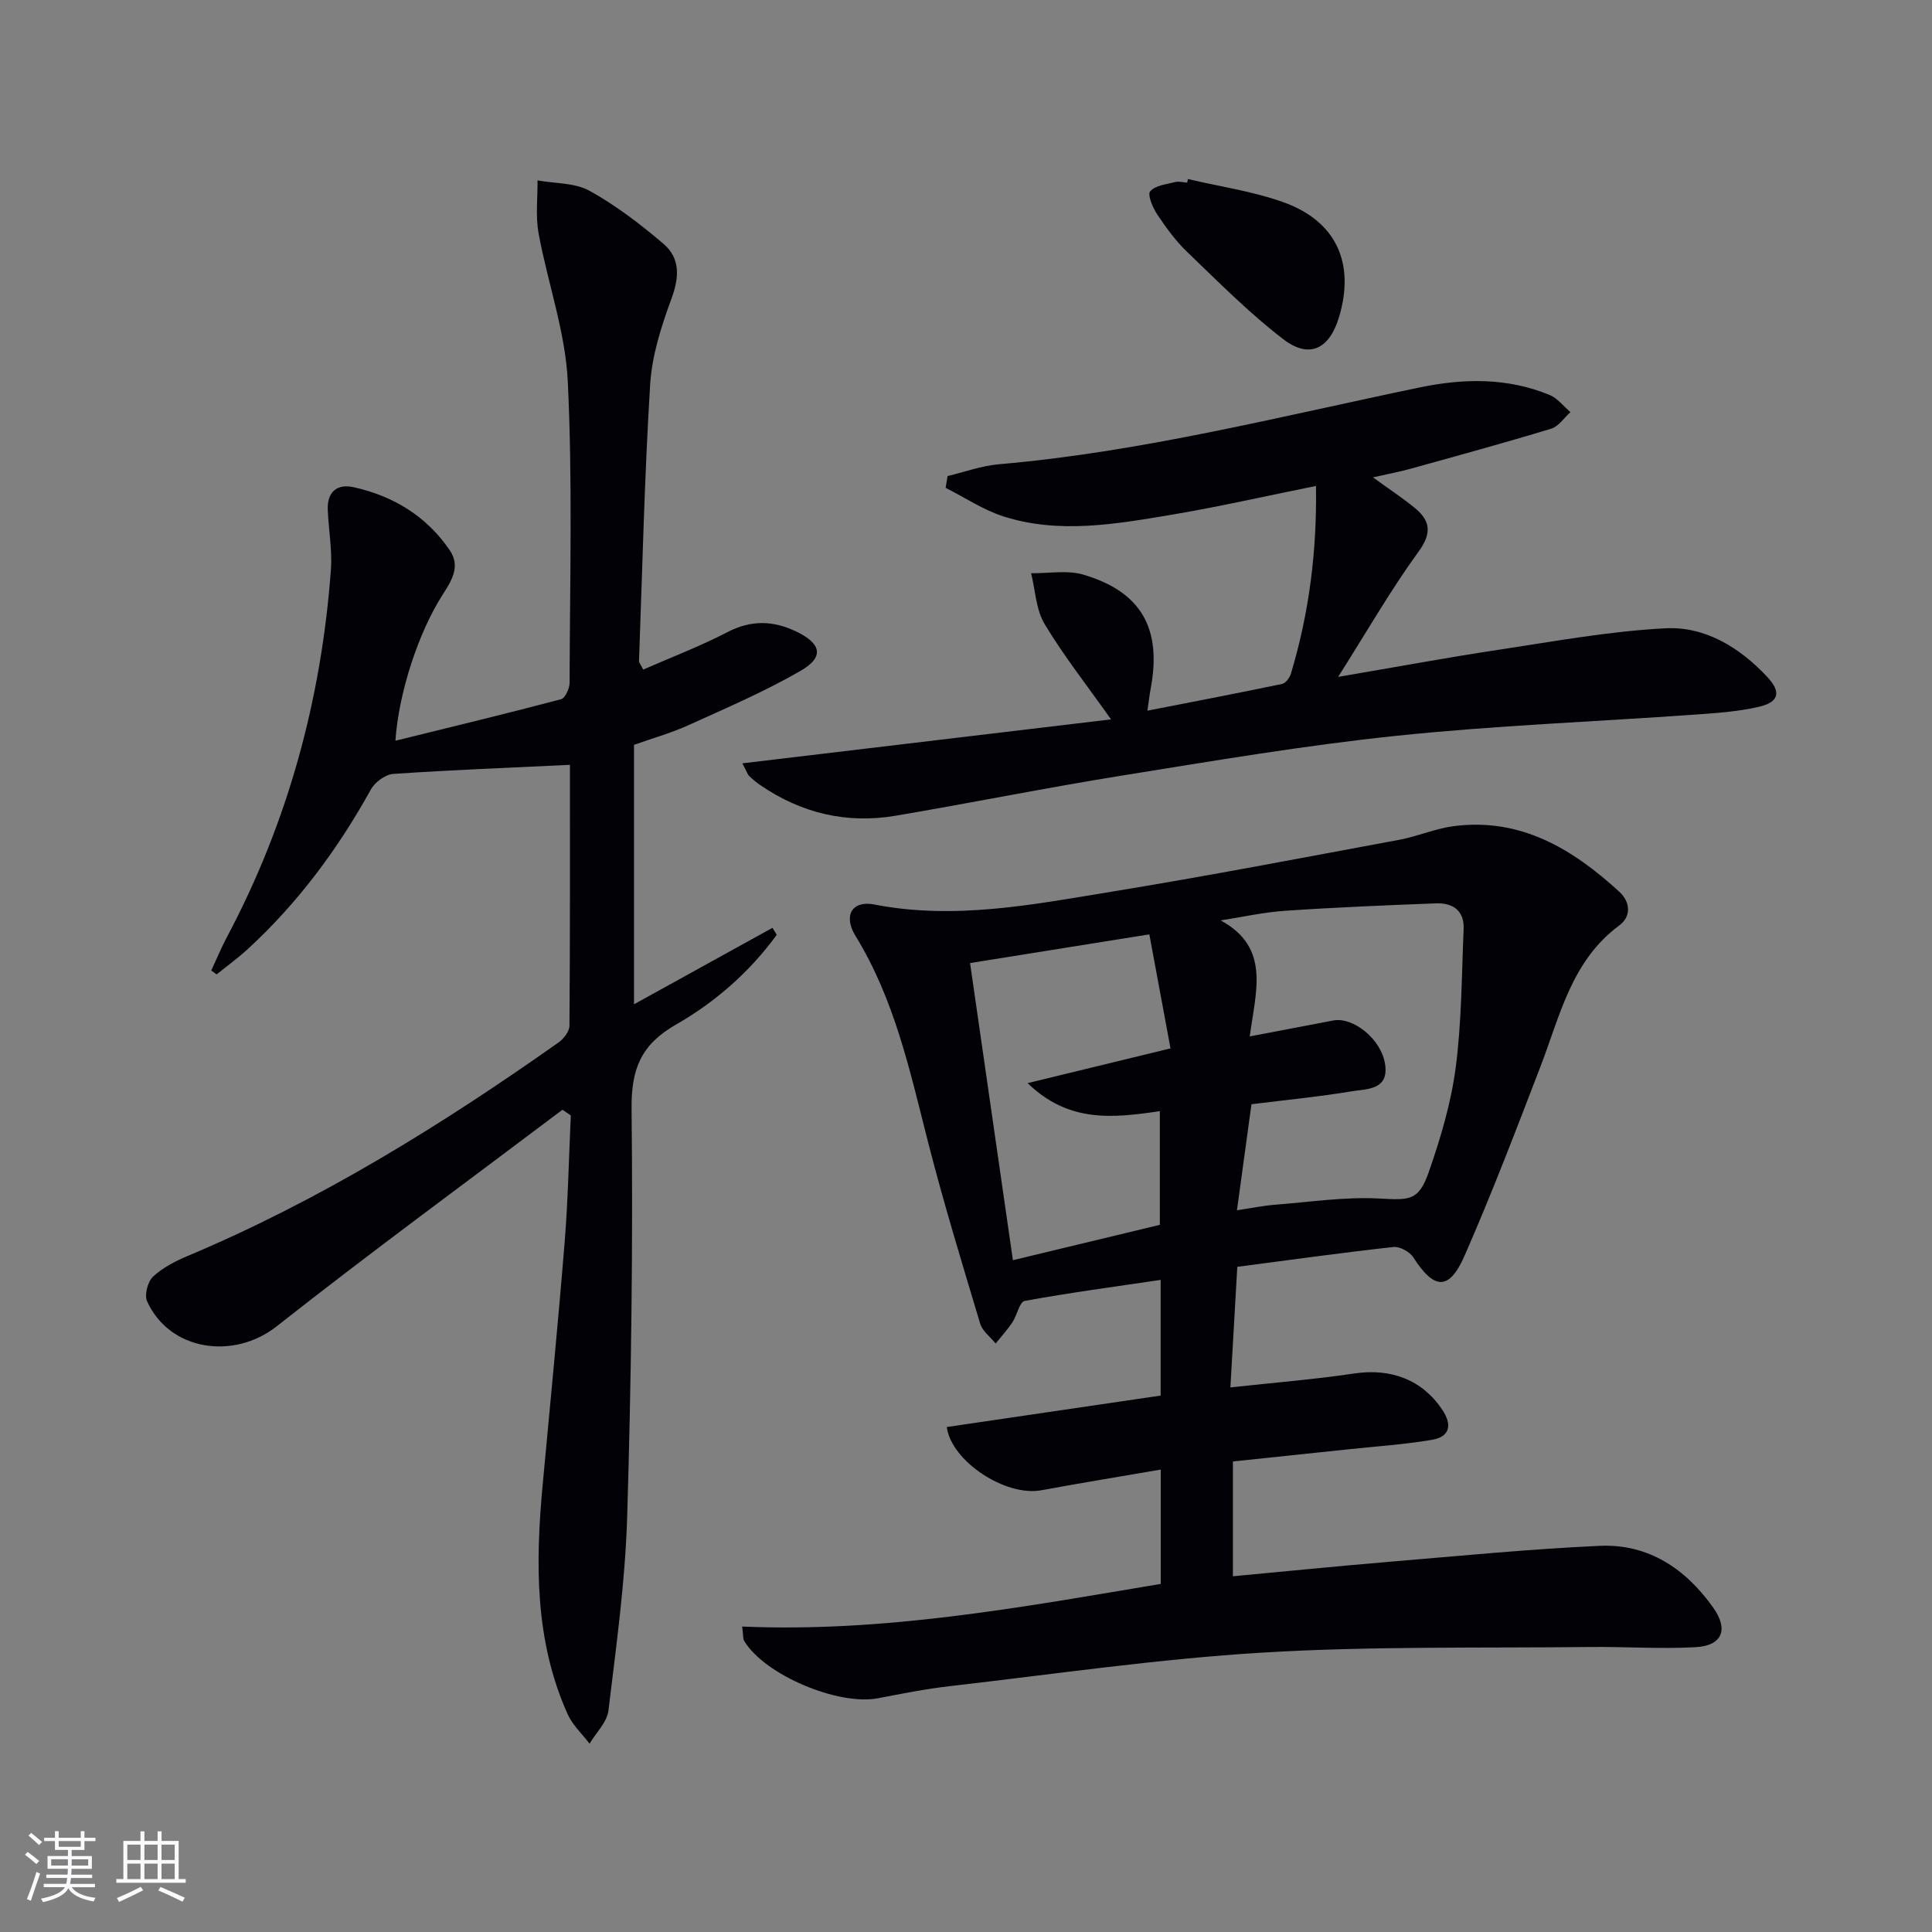
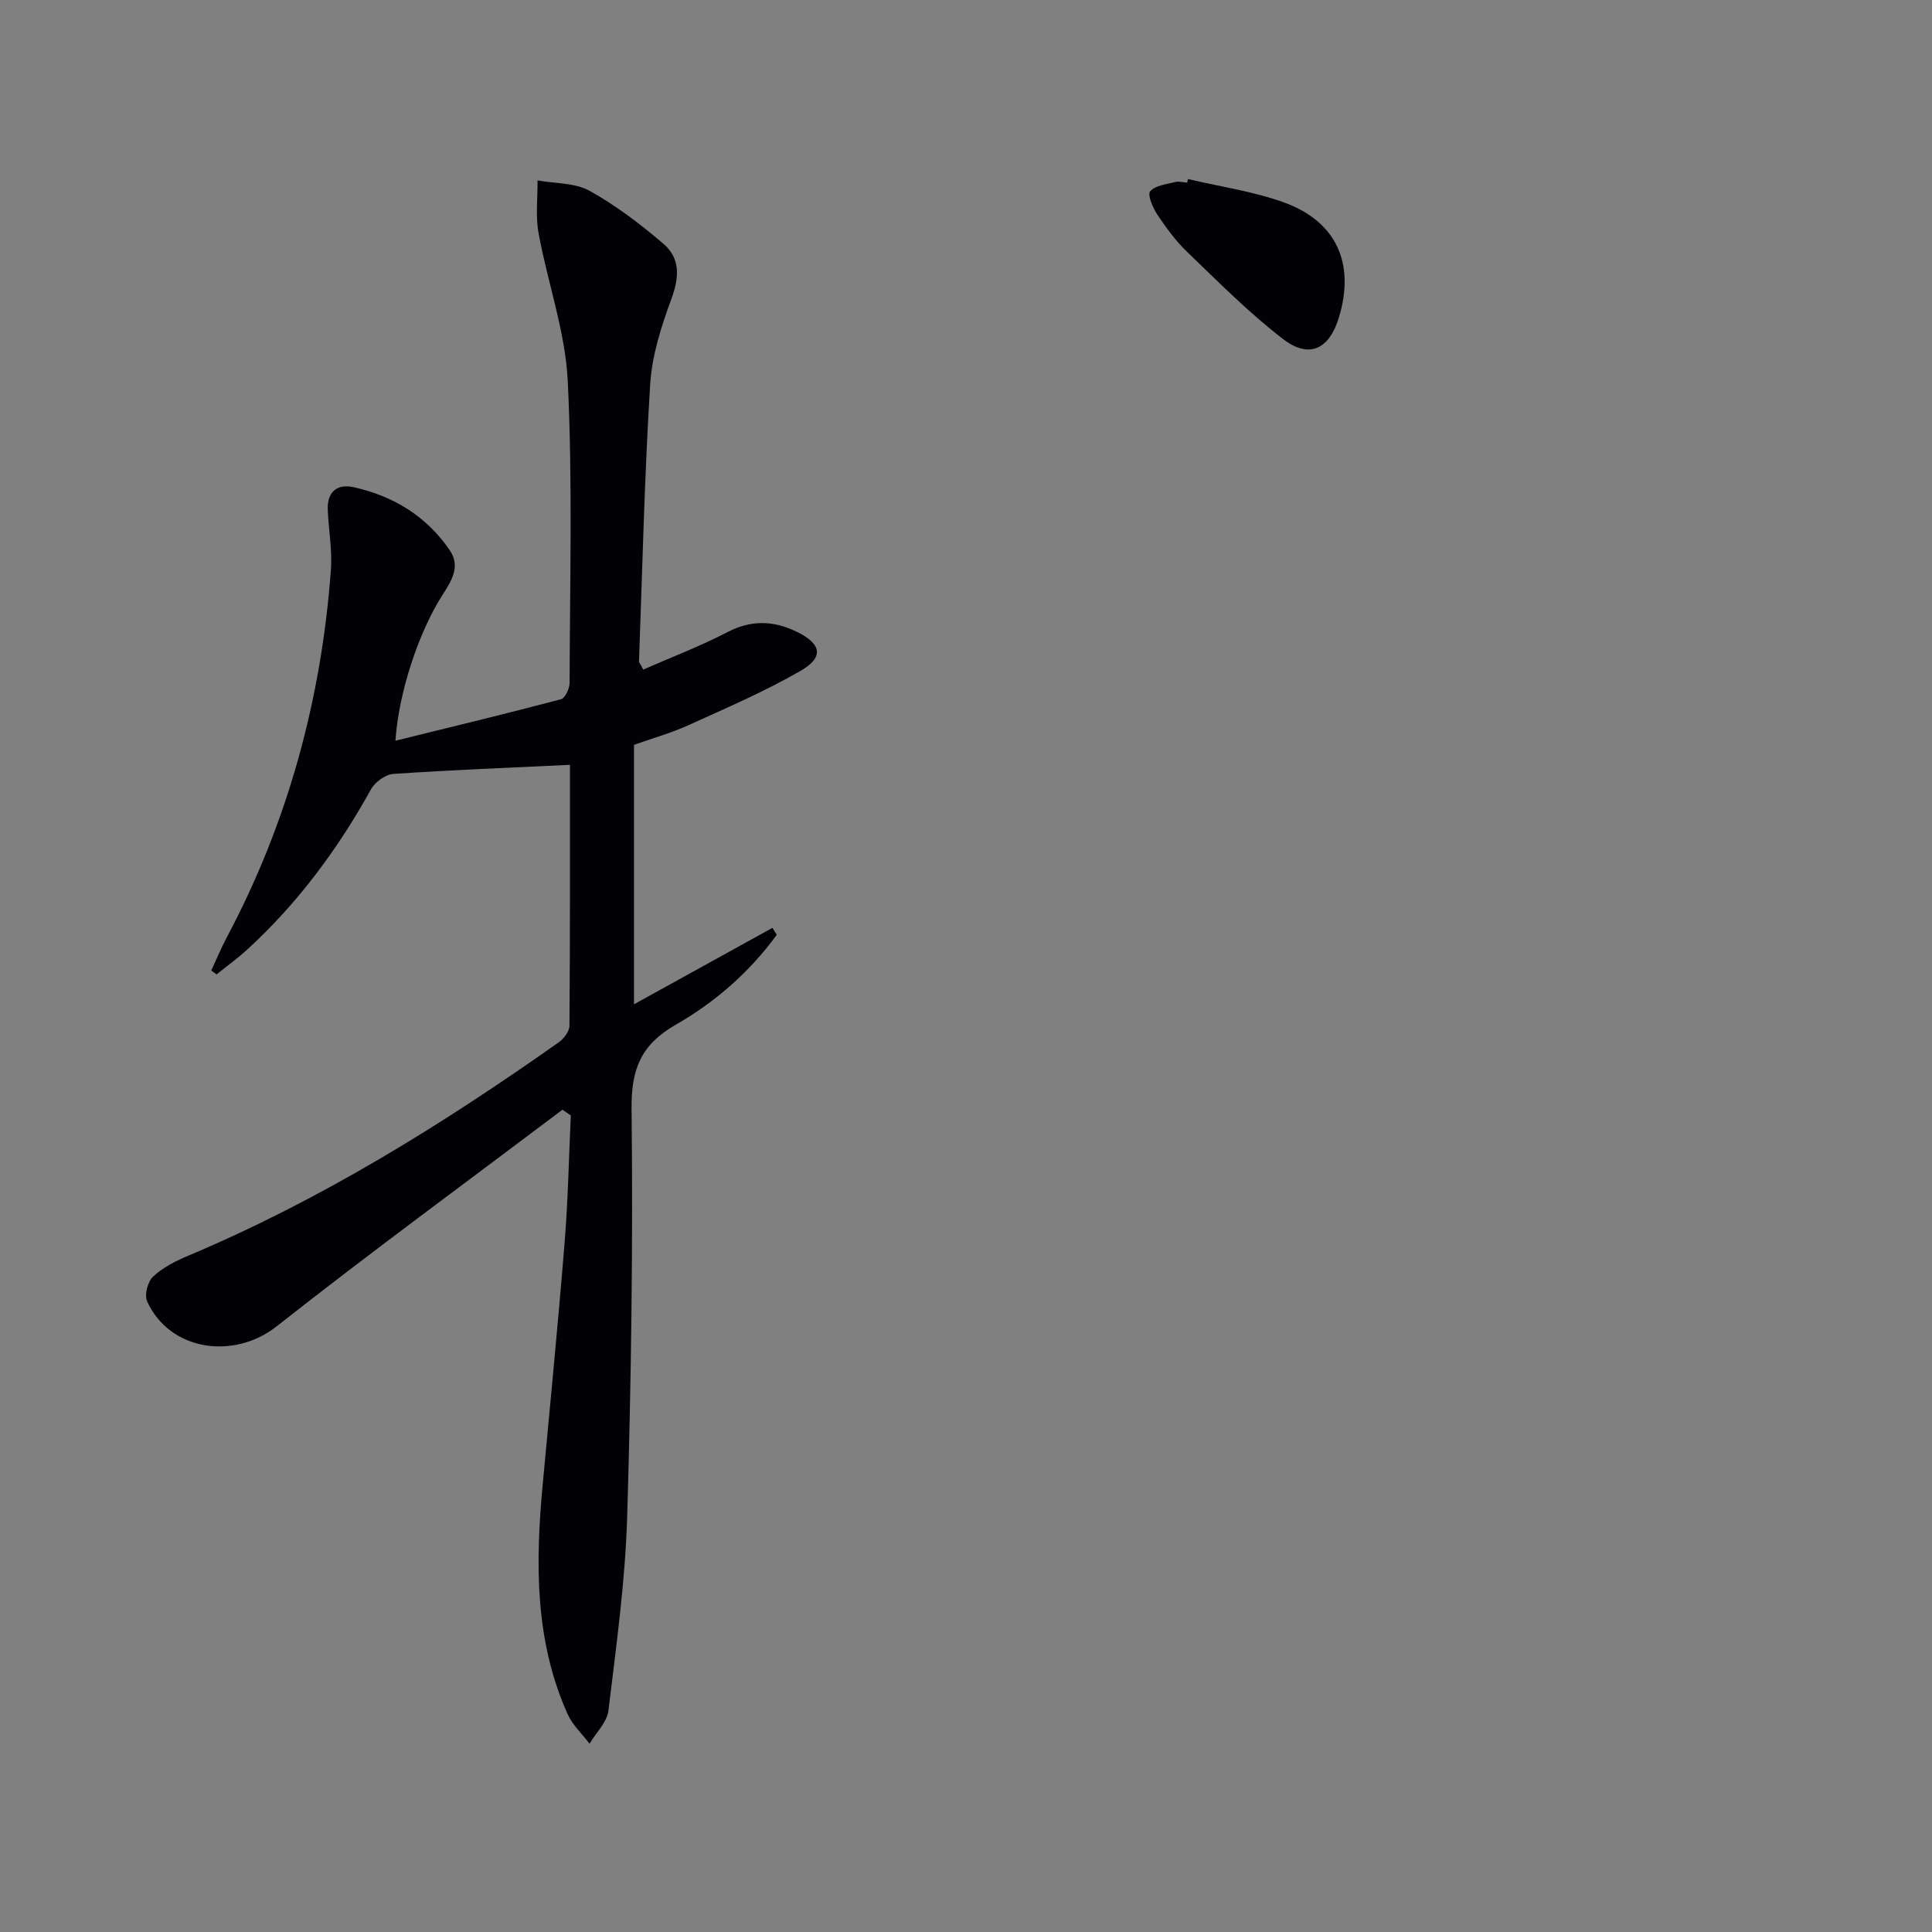
<svg xmlns="http://www.w3.org/2000/svg" enable-background="new 0 0 400 400" viewBox="0 0 400 400">
  <rect x="0" y="0" width="400" height="400" fill="#808080" stroke="none" />
  <g fill="#010106">
-     <path d="m256.17 262.28c-.47 8.18-.92 16.09-1.43 24.97 9.03-.99 17.39-1.66 25.68-2.89 7.57-1.12 14.02 1.3 18.17 7.49 2.09 3.11 1.66 5.61-2.13 6.25-5.7.97-11.51 1.35-17.27 1.96-7.91.84-15.82 1.66-23.93 2.52v23.77c10.81-1.01 21.49-2.08 32.19-2.98 14.57-1.22 29.14-2.65 43.74-3.32 10.08-.46 17.8 4.74 23.51 12.79 3.24 4.56 1.87 7.89-3.65 8.19-7.26.4-14.57-.12-21.85-.04-22.6.26-45.24-.2-67.78 1.16-21.68 1.31-43.26 4.48-64.87 6.96-4.94.57-9.85 1.55-14.74 2.49-8.25 1.59-23.45-4.8-27.71-11.82-.31-.5-.2-1.26-.44-3.02 29.46 1.26 57.93-4.01 86.66-8.83 0-7.98 0-15.57 0-23.67-8.47 1.46-16.6 2.78-24.71 4.28-7.43 1.38-18.66-6.01-19.59-13.09 14.69-2.16 29.39-4.32 44.28-6.51 0-8.23 0-15.83 0-23.95-9.56 1.41-18.9 2.66-28.15 4.35-1.07.2-1.57 2.97-2.54 4.42-1.03 1.55-2.3 2.94-3.47 4.4-1.09-1.36-2.73-2.55-3.2-4.1-3.76-12.54-7.6-25.07-10.83-37.74-3.74-14.65-6.9-29.41-14.99-42.55-2.61-4.25-.67-7.4 3.91-6.5 16.58 3.23 32.78.02 48.97-2.63 19.96-3.26 39.82-7.08 59.71-10.77 3.74-.69 7.33-2.29 11.09-2.8 13.93-1.88 24.73 4.64 34.46 13.56 2.3 2.1 2.52 5.11-.02 6.98-9.86 7.3-12.23 18.6-16.26 29.09-5.06 13.18-10.1 26.38-15.76 39.29-3.21 7.31-6.31 7.05-10.62.32-.74-1.16-2.82-2.28-4.13-2.13-10.59 1.17-21.12 2.64-32.3 4.1zm2.93-33.66c-.98 7.16-1.96 14.29-3 21.95 3.04-.45 5.44-.95 7.87-1.14 7.2-.56 14.45-1.67 21.61-1.29 6.25.33 8.13.55 10.25-5.53 2.44-7 4.6-14.27 5.56-21.6 1.24-9.47 1.23-19.1 1.64-28.67.16-3.83-2.26-5.45-5.74-5.31-10.42.4-20.84.83-31.25 1.54-4.47.3-8.88 1.31-13.32 1.99 10.41 5.64 7.24 14.7 6.03 24.02 6.39-1.22 11.84-2.25 17.28-3.3 4.13-.79 10 3.88 10.75 9.12.77 5.36-3.9 5.03-7.04 5.56-6.55 1.1-13.17 1.73-20.64 2.66zm-49.39 32.29c10.58-2.55 20.64-4.97 30.42-7.32 0-8.2 0-15.73 0-23.54-9.65 1.42-18.83 2.49-27.37-5.8 10.34-2.51 19.58-4.76 29.58-7.19-1.48-7.96-2.91-15.65-4.38-23.61-12.87 2.06-24.77 3.96-37.12 5.94 2.96 20.58 5.87 40.72 8.87 61.52z" />
    <path d="m116.45 229.76c-19.76 14.9-39.74 29.53-59.17 44.84-8.87 6.99-22.14 5.12-26.82-5.17-.6-1.31.12-4.08 1.22-5.11 2-1.87 4.63-3.22 7.2-4.3 27.45-11.54 52.57-27.11 76.8-44.22 1.06-.75 2.21-2.27 2.22-3.44.14-18.3.1-36.6.1-54.01-12.45.6-24.52 1.06-36.56 1.88-1.65.11-3.81 1.7-4.65 3.22-6.83 12.33-15.11 23.51-25.51 33.06-2.03 1.86-4.28 3.49-6.43 5.23-.37-.27-.74-.53-1.11-.8 1.07-2.3 2.04-4.66 3.23-6.9 12.65-23.82 19.57-49.27 21.54-76.09.3-4.1-.49-8.28-.65-12.43-.14-3.67 1.91-5.41 5.36-4.65 8.23 1.83 15.09 6 19.9 13.06 2.28 3.35.36 6.33-1.48 9.2-4.97 7.74-9.11 20.27-9.77 30.23 11.6-2.86 22.97-5.6 34.28-8.59.86-.23 1.78-2.22 1.78-3.39.05-20.83.63-41.68-.38-62.46-.5-10.29-4.18-20.41-6.05-30.67-.64-3.53-.17-7.26-.21-10.9 3.63.66 7.73.47 10.78 2.16 5.45 3.02 10.52 6.9 15.28 10.96 3.53 3.01 3.3 6.95 1.66 11.4-2.1 5.69-4.03 11.73-4.4 17.72-1.18 19.08-1.61 38.21-2.31 57.31-.01.27.27.55.87 1.73 5.79-2.54 11.79-4.82 17.45-7.76 4.91-2.55 9.48-2.4 14.25-.11 5.18 2.48 5.82 5.27.93 8.1-7.44 4.3-15.41 7.72-23.26 11.28-3.61 1.64-7.48 2.72-11.28 4.07v53.72c9.78-5.4 19.23-10.62 28.67-15.83.3.48.59.96.89 1.44-5.59 7.67-12.72 13.93-20.84 18.57-7.29 4.17-9.31 9.23-9.22 17.5.31 28.13-.07 56.28-.91 84.41-.4 13.41-2.27 26.79-3.88 40.13-.29 2.41-2.56 4.58-3.91 6.86-1.54-2.03-3.54-3.87-4.55-6.14-6.83-15.25-6.66-31.32-5.15-47.51 1.55-16.71 3.19-33.41 4.54-50.13.71-8.74.87-17.52 1.28-26.29-.59-.42-1.16-.8-1.73-1.18z" />
-     <path d="m153.7 158.04c25.74-3.07 50.77-6.05 76.33-9.1-4.95-7-9.78-13.12-13.76-19.75-1.79-2.98-1.91-6.98-2.79-10.51 3.64.05 7.52-.69 10.88.31 11.99 3.58 16.21 11.17 13.87 23.62-.24 1.27-.38 2.56-.67 4.53 9.51-1.86 18.71-3.62 27.88-5.54.74-.15 1.57-1.27 1.82-2.1 3.81-12.61 5.41-25.5 5.2-38.89-10.38 2.09-20.21 4.34-30.13 6-11.46 1.92-23.07 3.96-34.53.32-4.21-1.34-8.03-3.92-12.02-5.93.14-.81.27-1.62.41-2.44 3.54-.84 7.04-2.13 10.62-2.44 29.54-2.55 58.2-9.9 87.1-15.9 9.14-1.9 18.17-2.06 26.93 1.56 1.64.68 2.88 2.34 4.3 3.54-1.31 1.18-2.44 2.97-3.97 3.43-9.67 2.94-19.43 5.61-29.17 8.31-2.34.65-4.73 1.09-7.75 1.77 3.25 2.36 5.98 4.16 8.52 6.21 3.34 2.69 3.8 5.23.9 9.21-5.73 7.88-10.6 16.38-16.62 25.89 12.24-2.08 22.76-4.04 33.34-5.63 11.45-1.73 22.91-3.84 34.43-4.43 8.21-.42 15.32 3.96 21.01 10 3.01 3.19 2.54 5.29-1.73 6.27-4.33 1-8.86 1.29-13.32 1.61-20.56 1.46-41.18 2.24-61.67 4.38-18.97 1.98-37.82 5.18-56.67 8.21-15.72 2.52-31.33 5.68-47.02 8.34-10.11 1.71-19.49-.51-27.98-6.32-.82-.56-1.59-1.2-2.31-1.88-.34-.32-.48-.85-1.43-2.65z" />
    <path d="m245.95 37.07c6.58 1.55 13.36 2.52 19.69 4.77 11.04 3.92 14.97 12.68 11.57 23.88-1.99 6.56-6.14 8.64-11.53 4.5-7.07-5.42-13.4-11.83-19.85-18.02-2.38-2.28-4.37-5.01-6.21-7.76-.94-1.41-2.09-4.1-1.49-4.82 1.03-1.23 3.35-1.46 5.18-1.93.76-.2 1.65.07 2.48.12.05-.25.1-.5.16-.74z" />
  </g>
-   <path d="m5.17 384 .55-.58c.85.61 1.65 1.24 2.4 1.87l-.59.64c-.83-.73-1.62-1.38-2.36-1.93m1.22 9.53-.82-.34c.71-1.76 1.37-3.64 1.98-5.63.24.13.5.25.76.36-.6 1.67-1.24 3.54-1.92 5.61m-.5-13.5.57-.54c.56.44 1.31 1.06 2.26 1.87l-.64.64c-.68-.66-1.41-1.32-2.19-1.97m3.25.46h2.24v-1.36h.77v1.36h4.57v-1.36h.76v1.36h2.28v.69h-2.28v1.84h-2.64v1.26h4.18v2.64h-4.21c0 .45-.02.86-.05 1.21h4.32v.69h-4.38c-.04.34-.1.75-.19 1.22h5.15v.69h-4.82c.87 1.19 2.51 1.92 4.93 2.19-.17.32-.3.57-.37.76-2.77-.49-4.52-1.41-5.26-2.76-.56 1.26-2.3 2.23-5.24 2.9-.12-.24-.26-.48-.43-.72 2.73-.55 4.38-1.34 4.96-2.38h-4.38v-.69h4.65c.1-.38.17-.79.21-1.22h-4.32v-.69h4.4c.03-.34.05-.75.05-1.21h-4.2v-2.64h4.23v-1.26h-2.69v-1.84h-2.24zm1.46 4.46v1.29h3.45c.01-.4.02-.57.01-.53v-.32-.45h-3.46zm1.55-2.59h4.57v-1.19h-4.57zm6.11 2.59h-3.42v.77c-.01.19-.01.37-.02.53h3.44z" fill="#fafafc" />
-   <path d="m32.63 379.16h.82v1.98h3.54v7.89h1.46v.78h-14.37v-.78h1.46v-7.89h3.54v-1.98h.82v1.98h2.73zm-3.49 11.48.5.73c-1.61.82-3.28 1.63-5 2.41-.13-.27-.28-.55-.44-.82 1.75-.72 3.4-1.49 4.94-2.32m-2.78-5.55h2.73v-3.18h-2.73zm0 3.95h2.73v-3.2h-2.73zm3.54-3.95h2.73v-3.18h-2.73zm0 3.95h2.73v-3.2h-2.73zm7.89 4.68c-1.84-.92-3.51-1.7-5.02-2.32l.45-.73c1.89.8 3.57 1.55 5.04 2.23zm-1.62-11.81h-2.73v3.18h2.73zm-2.73 7.13h2.73v-3.2h-2.73z" fill="#fafafc" />
</svg>